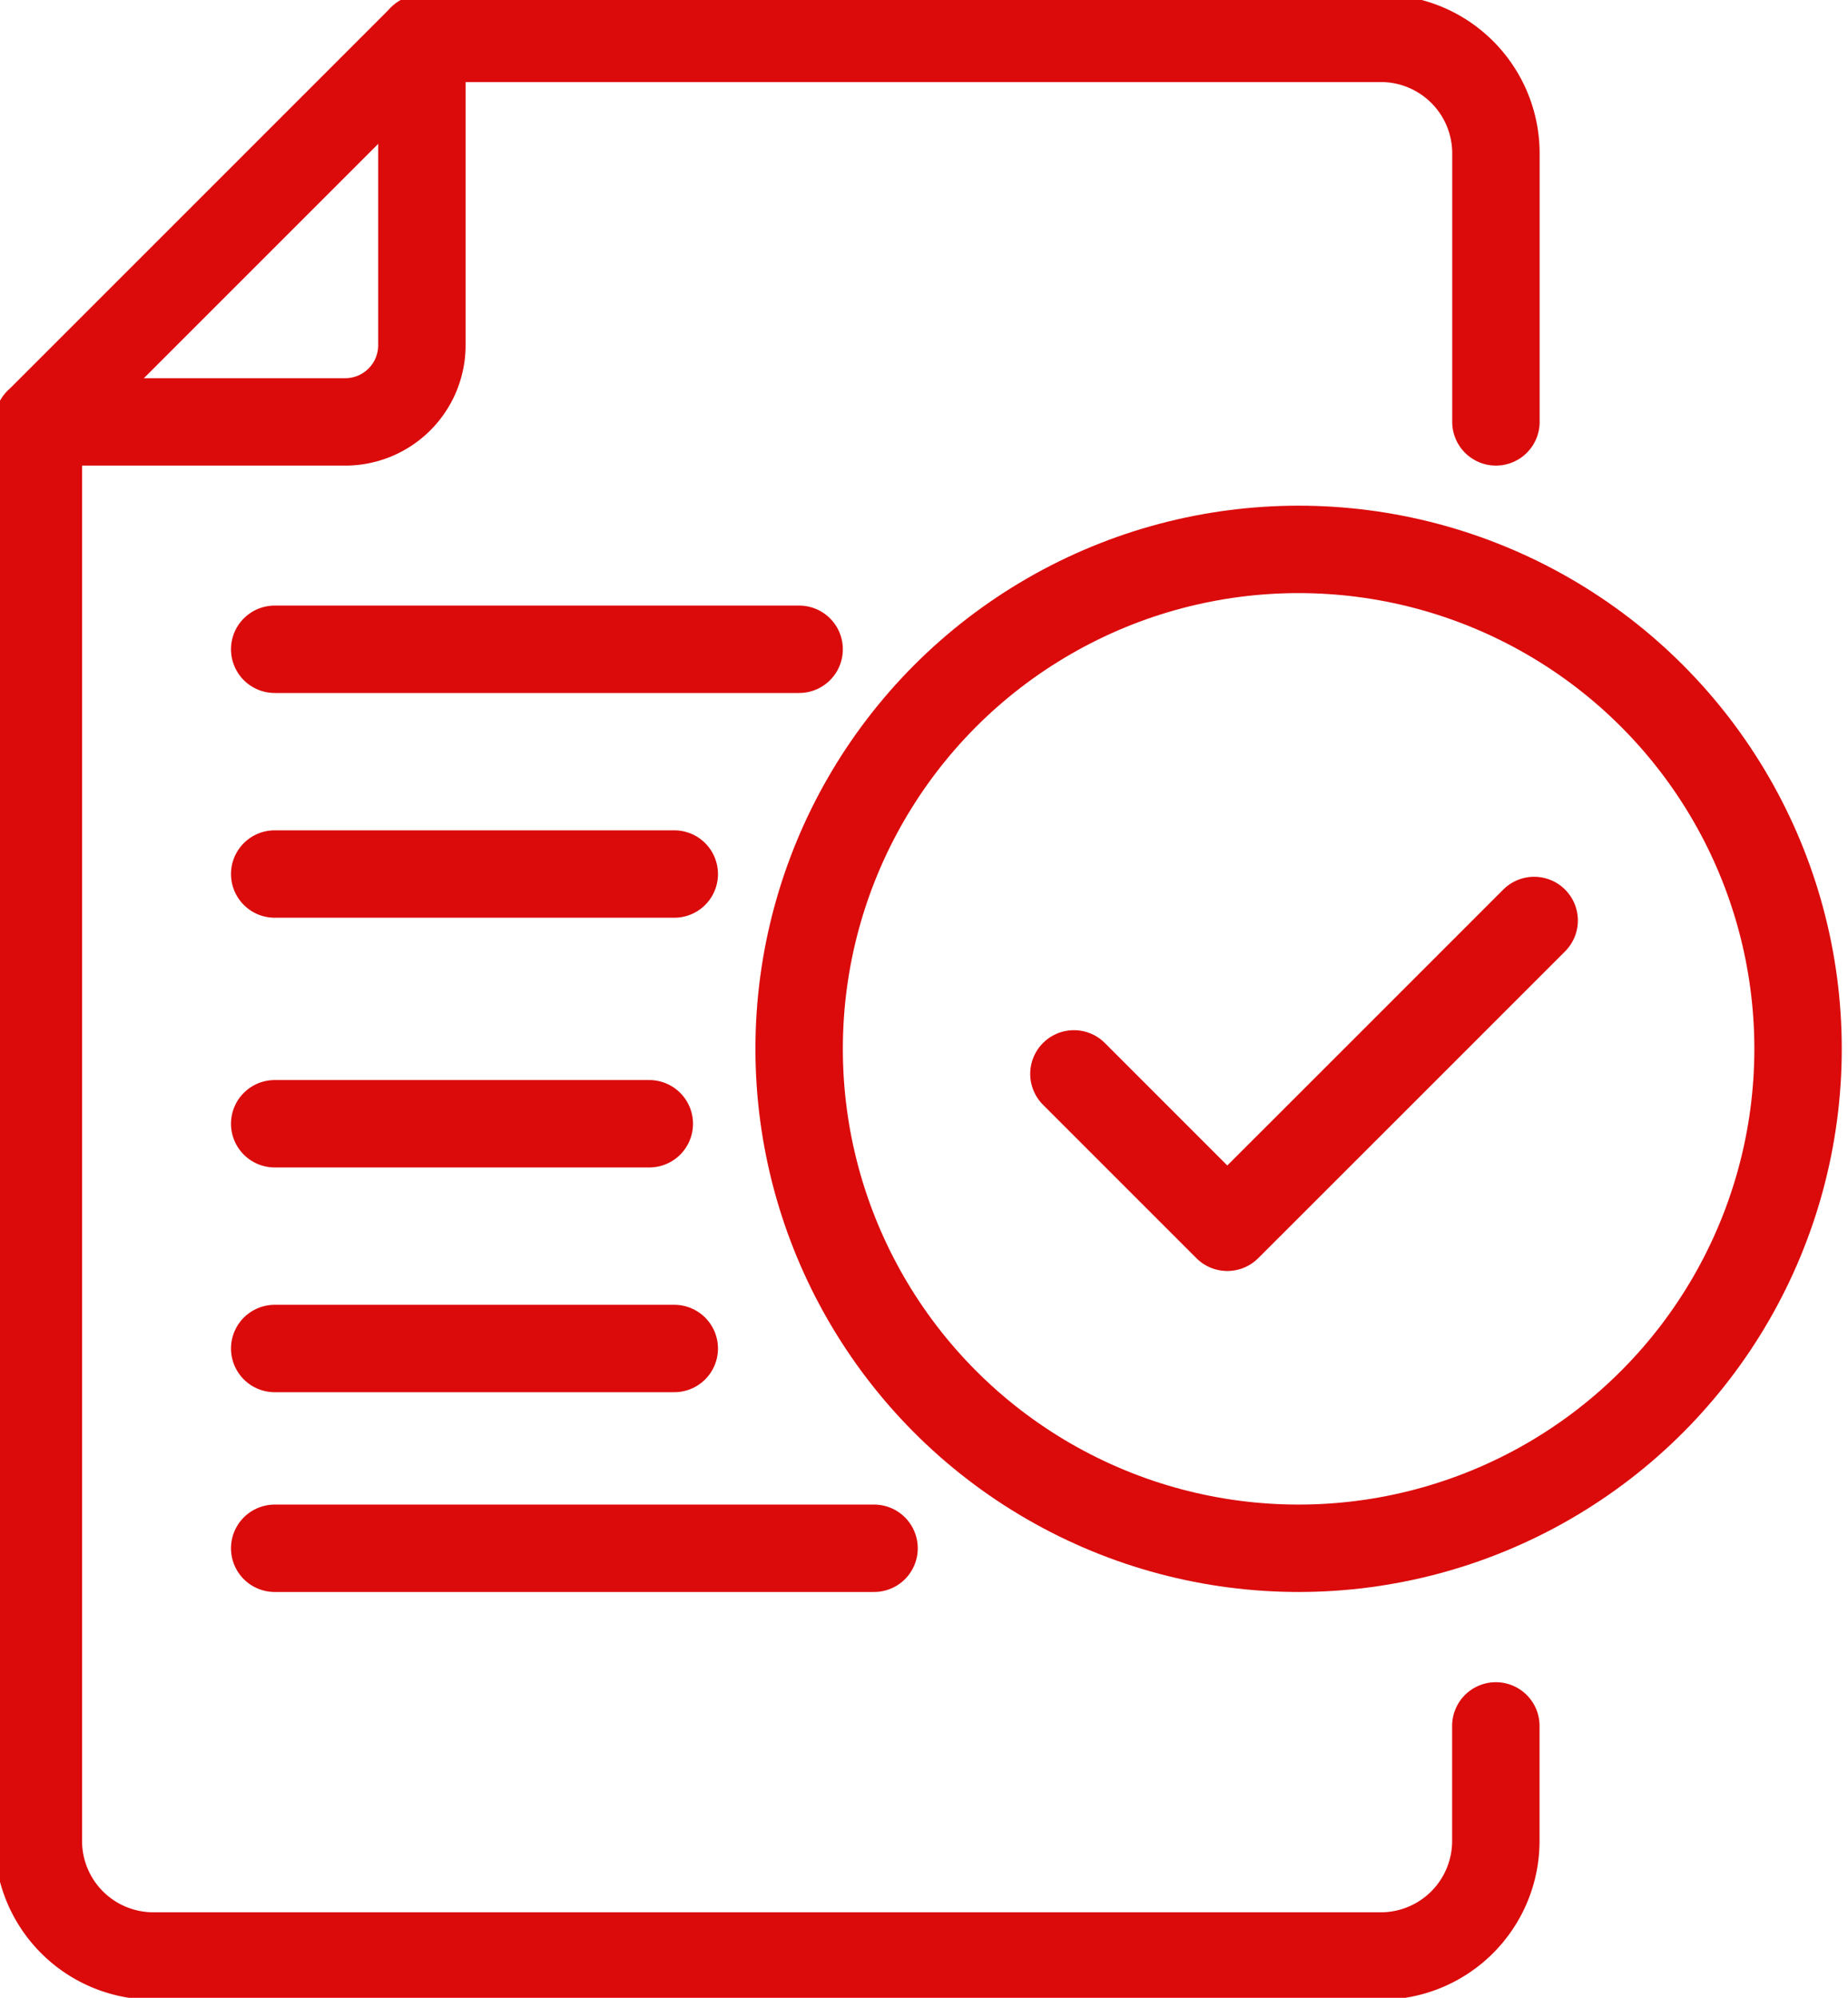
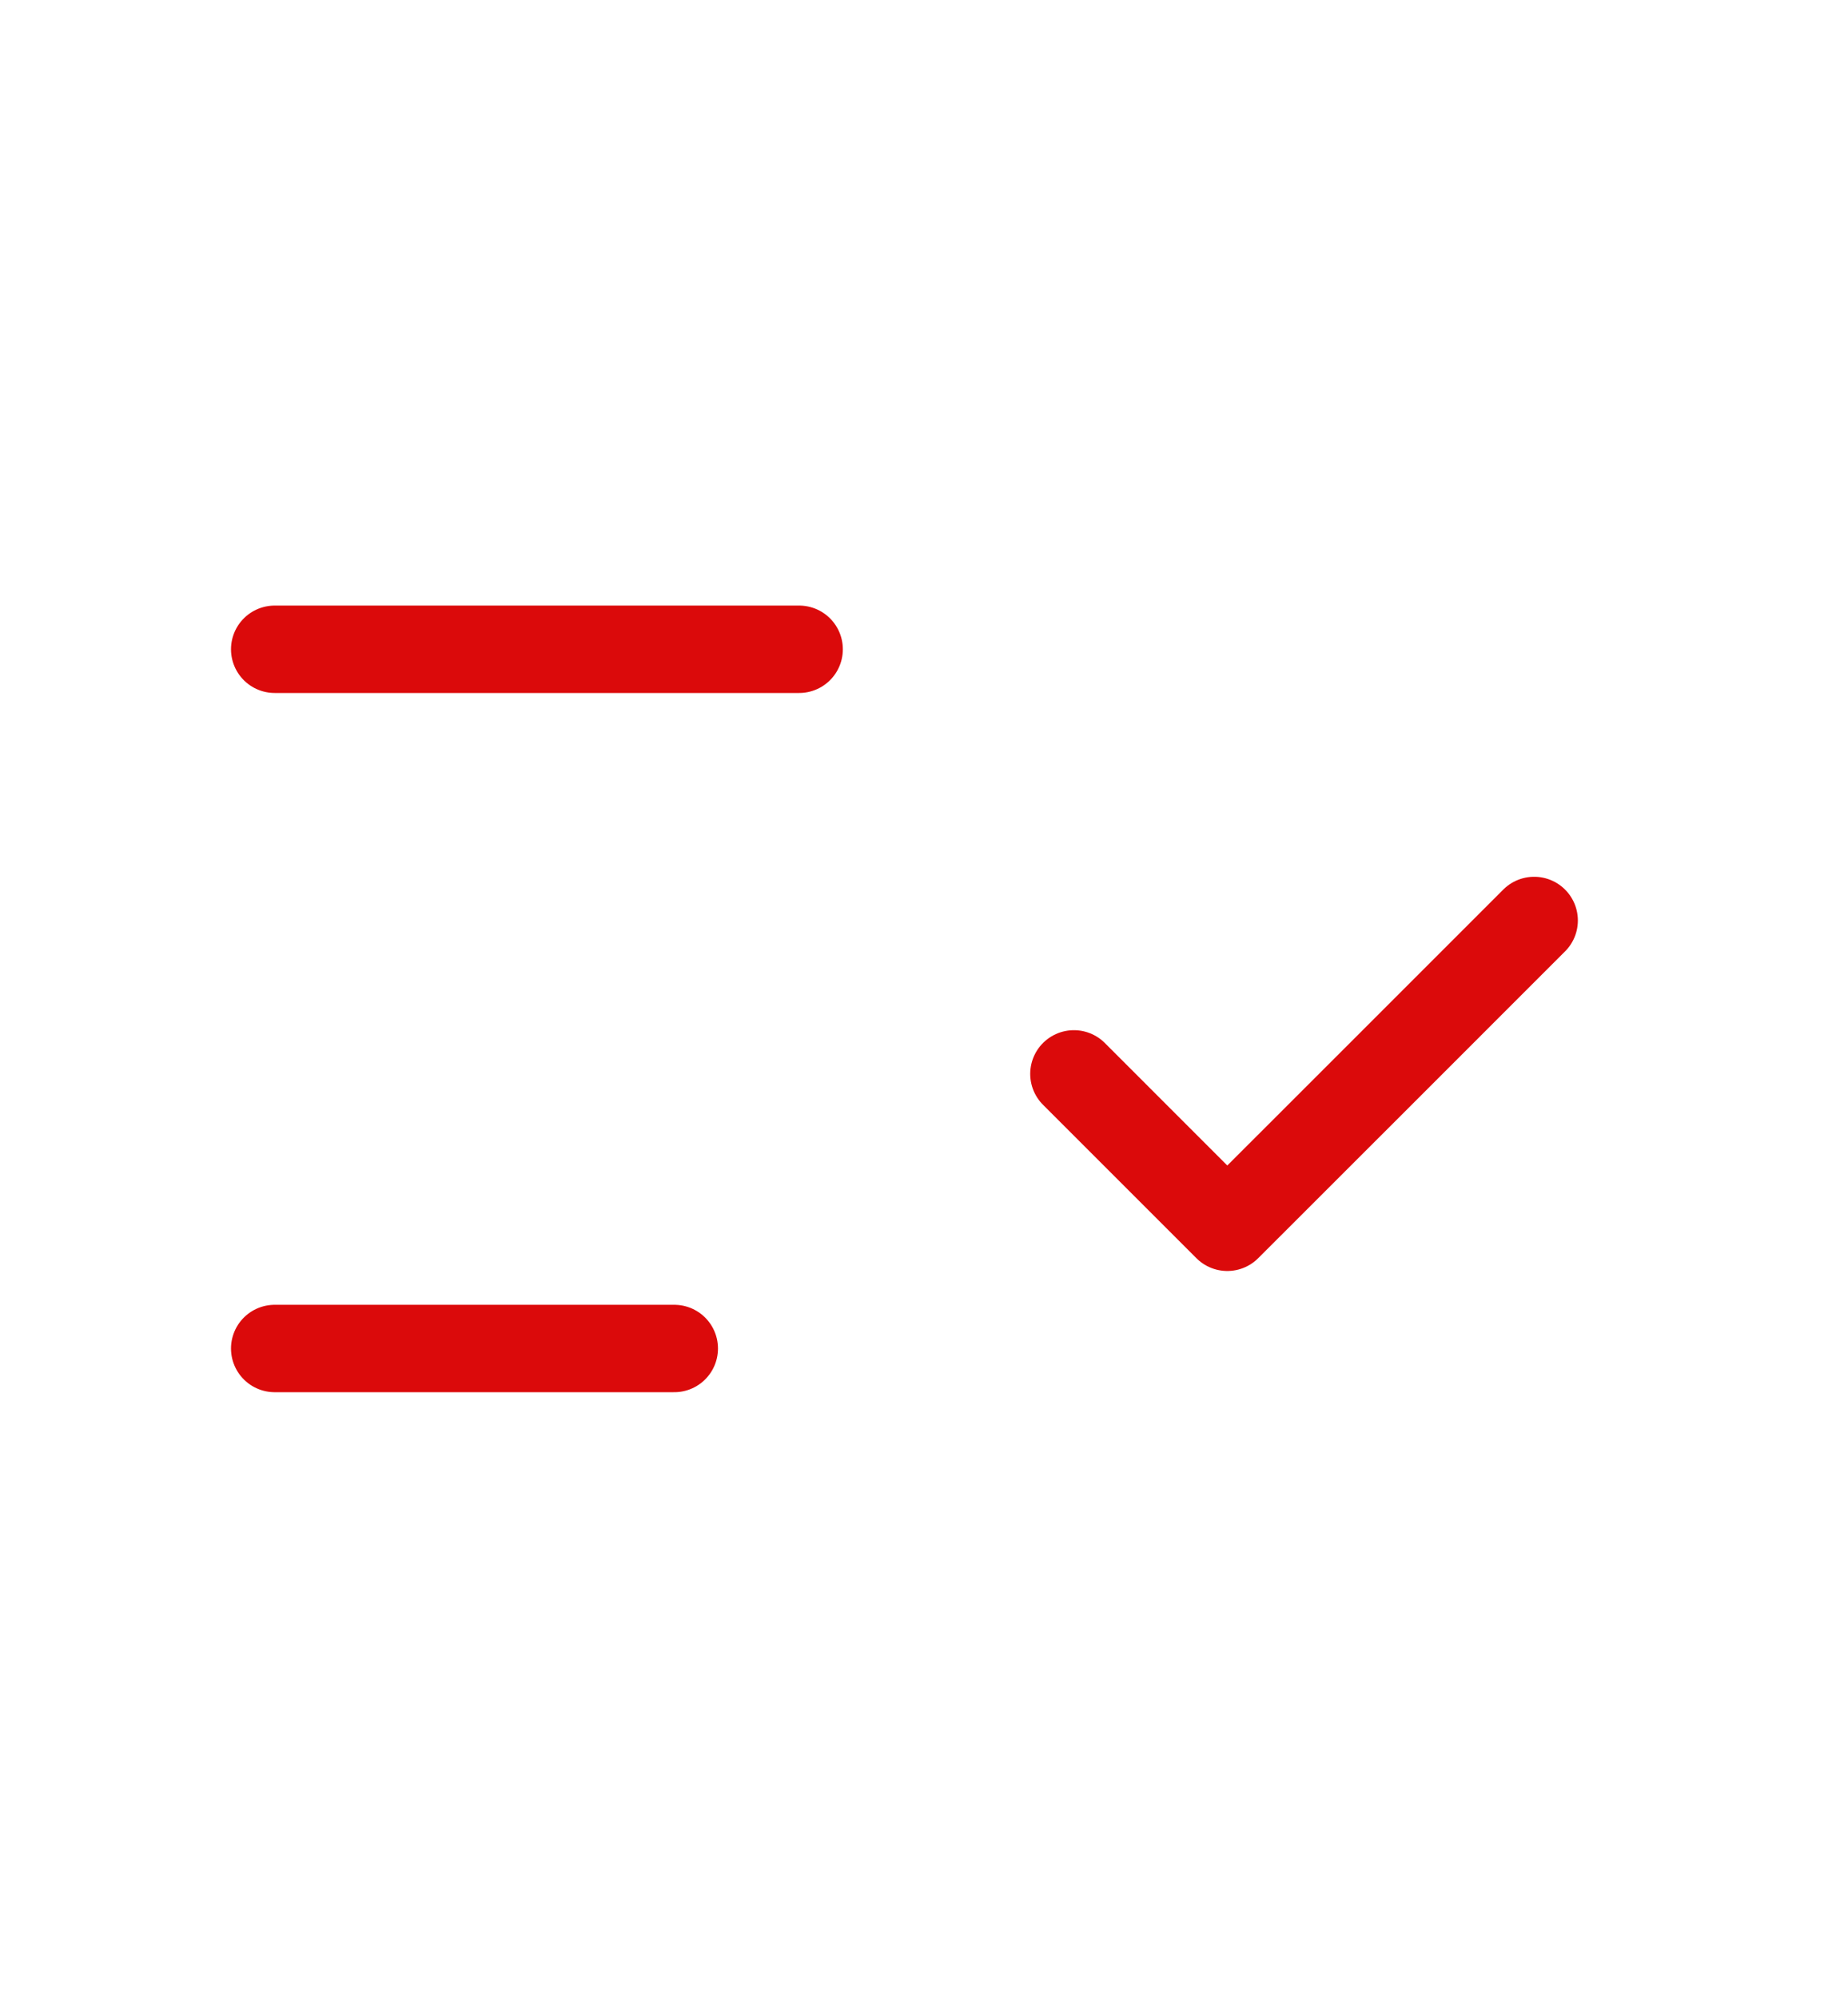
<svg xmlns="http://www.w3.org/2000/svg" id="Group_6578" data-name="Group 6578" width="74" height="80" viewBox="0 0 74 80">
  <defs>
    <clipPath id="clip-path">
-       <rect id="Rectangle_1186" data-name="Rectangle 1186" width="74" height="80" fill="none" stroke="#db0a0b" stroke-width="3.5" />
-     </clipPath>
+       </clipPath>
  </defs>
  <line id="Line_57" data-name="Line 57" x2="16" transform="translate(11 54)" fill="none" stroke="#db0a0b" stroke-linecap="round" stroke-linejoin="round" stroke-width="3.5" />
-   <line id="Line_58" data-name="Line 58" x2="24" transform="translate(11 62)" fill="none" stroke="#db0a0b" stroke-linecap="round" stroke-linejoin="round" stroke-width="3.5" />
-   <line id="Line_59" data-name="Line 59" x1="15" transform="translate(11 45)" fill="none" stroke="#db0a0b" stroke-linecap="round" stroke-linejoin="round" stroke-width="3.5" />
-   <line id="Line_60" data-name="Line 60" x1="16" transform="translate(11 35)" fill="none" stroke="#db0a0b" stroke-linecap="round" stroke-linejoin="round" stroke-width="3.5" />
  <line id="Line_61" data-name="Line 61" x1="21" transform="translate(11 26)" fill="none" stroke="#db0a0b" stroke-linecap="round" stroke-linejoin="round" stroke-width="3.5" />
  <path id="Path_1669" data-name="Path 1669" d="M46.43,24l-6.142,6.143-6.146,6.143L28,30.143" transform="translate(15.003 12.86)" fill="none" stroke="#db0a0b" stroke-linecap="round" stroke-linejoin="round" stroke-width="3.5" />
  <g id="Group_2300" data-name="Group 2300">
    <g id="Group_2299" data-name="Group 2299" clip-path="url(#clip-path)">
      <circle id="Ellipse_7" data-name="Ellipse 7" cx="20" cy="20" r="20" transform="translate(32 22)" fill="none" stroke="#db0a0b" stroke-linecap="round" stroke-linejoin="round" stroke-width="3.5" />
      <path id="Path_1670" data-name="Path 1670" d="M16.358,1V13.287a3.071,3.071,0,0,1-3.072,3.072H1" transform="translate(0.536 0.536)" fill="none" stroke="#db0a0b" stroke-linecap="round" stroke-linejoin="round" stroke-width="3.5" />
      <path id="Path_1671" data-name="Path 1671" d="M59.362,68.577v4.607a4.607,4.607,0,0,1-4.608,4.607H5.607A4.607,4.607,0,0,1,1,73.184V16.358L16.358,1h38.4a4.607,4.607,0,0,1,4.608,4.607V16.358" transform="translate(0.536 0.536)" fill="none" stroke="#db0a0b" stroke-linecap="round" stroke-linejoin="round" stroke-width="3.5" />
    </g>
  </g>
</svg>